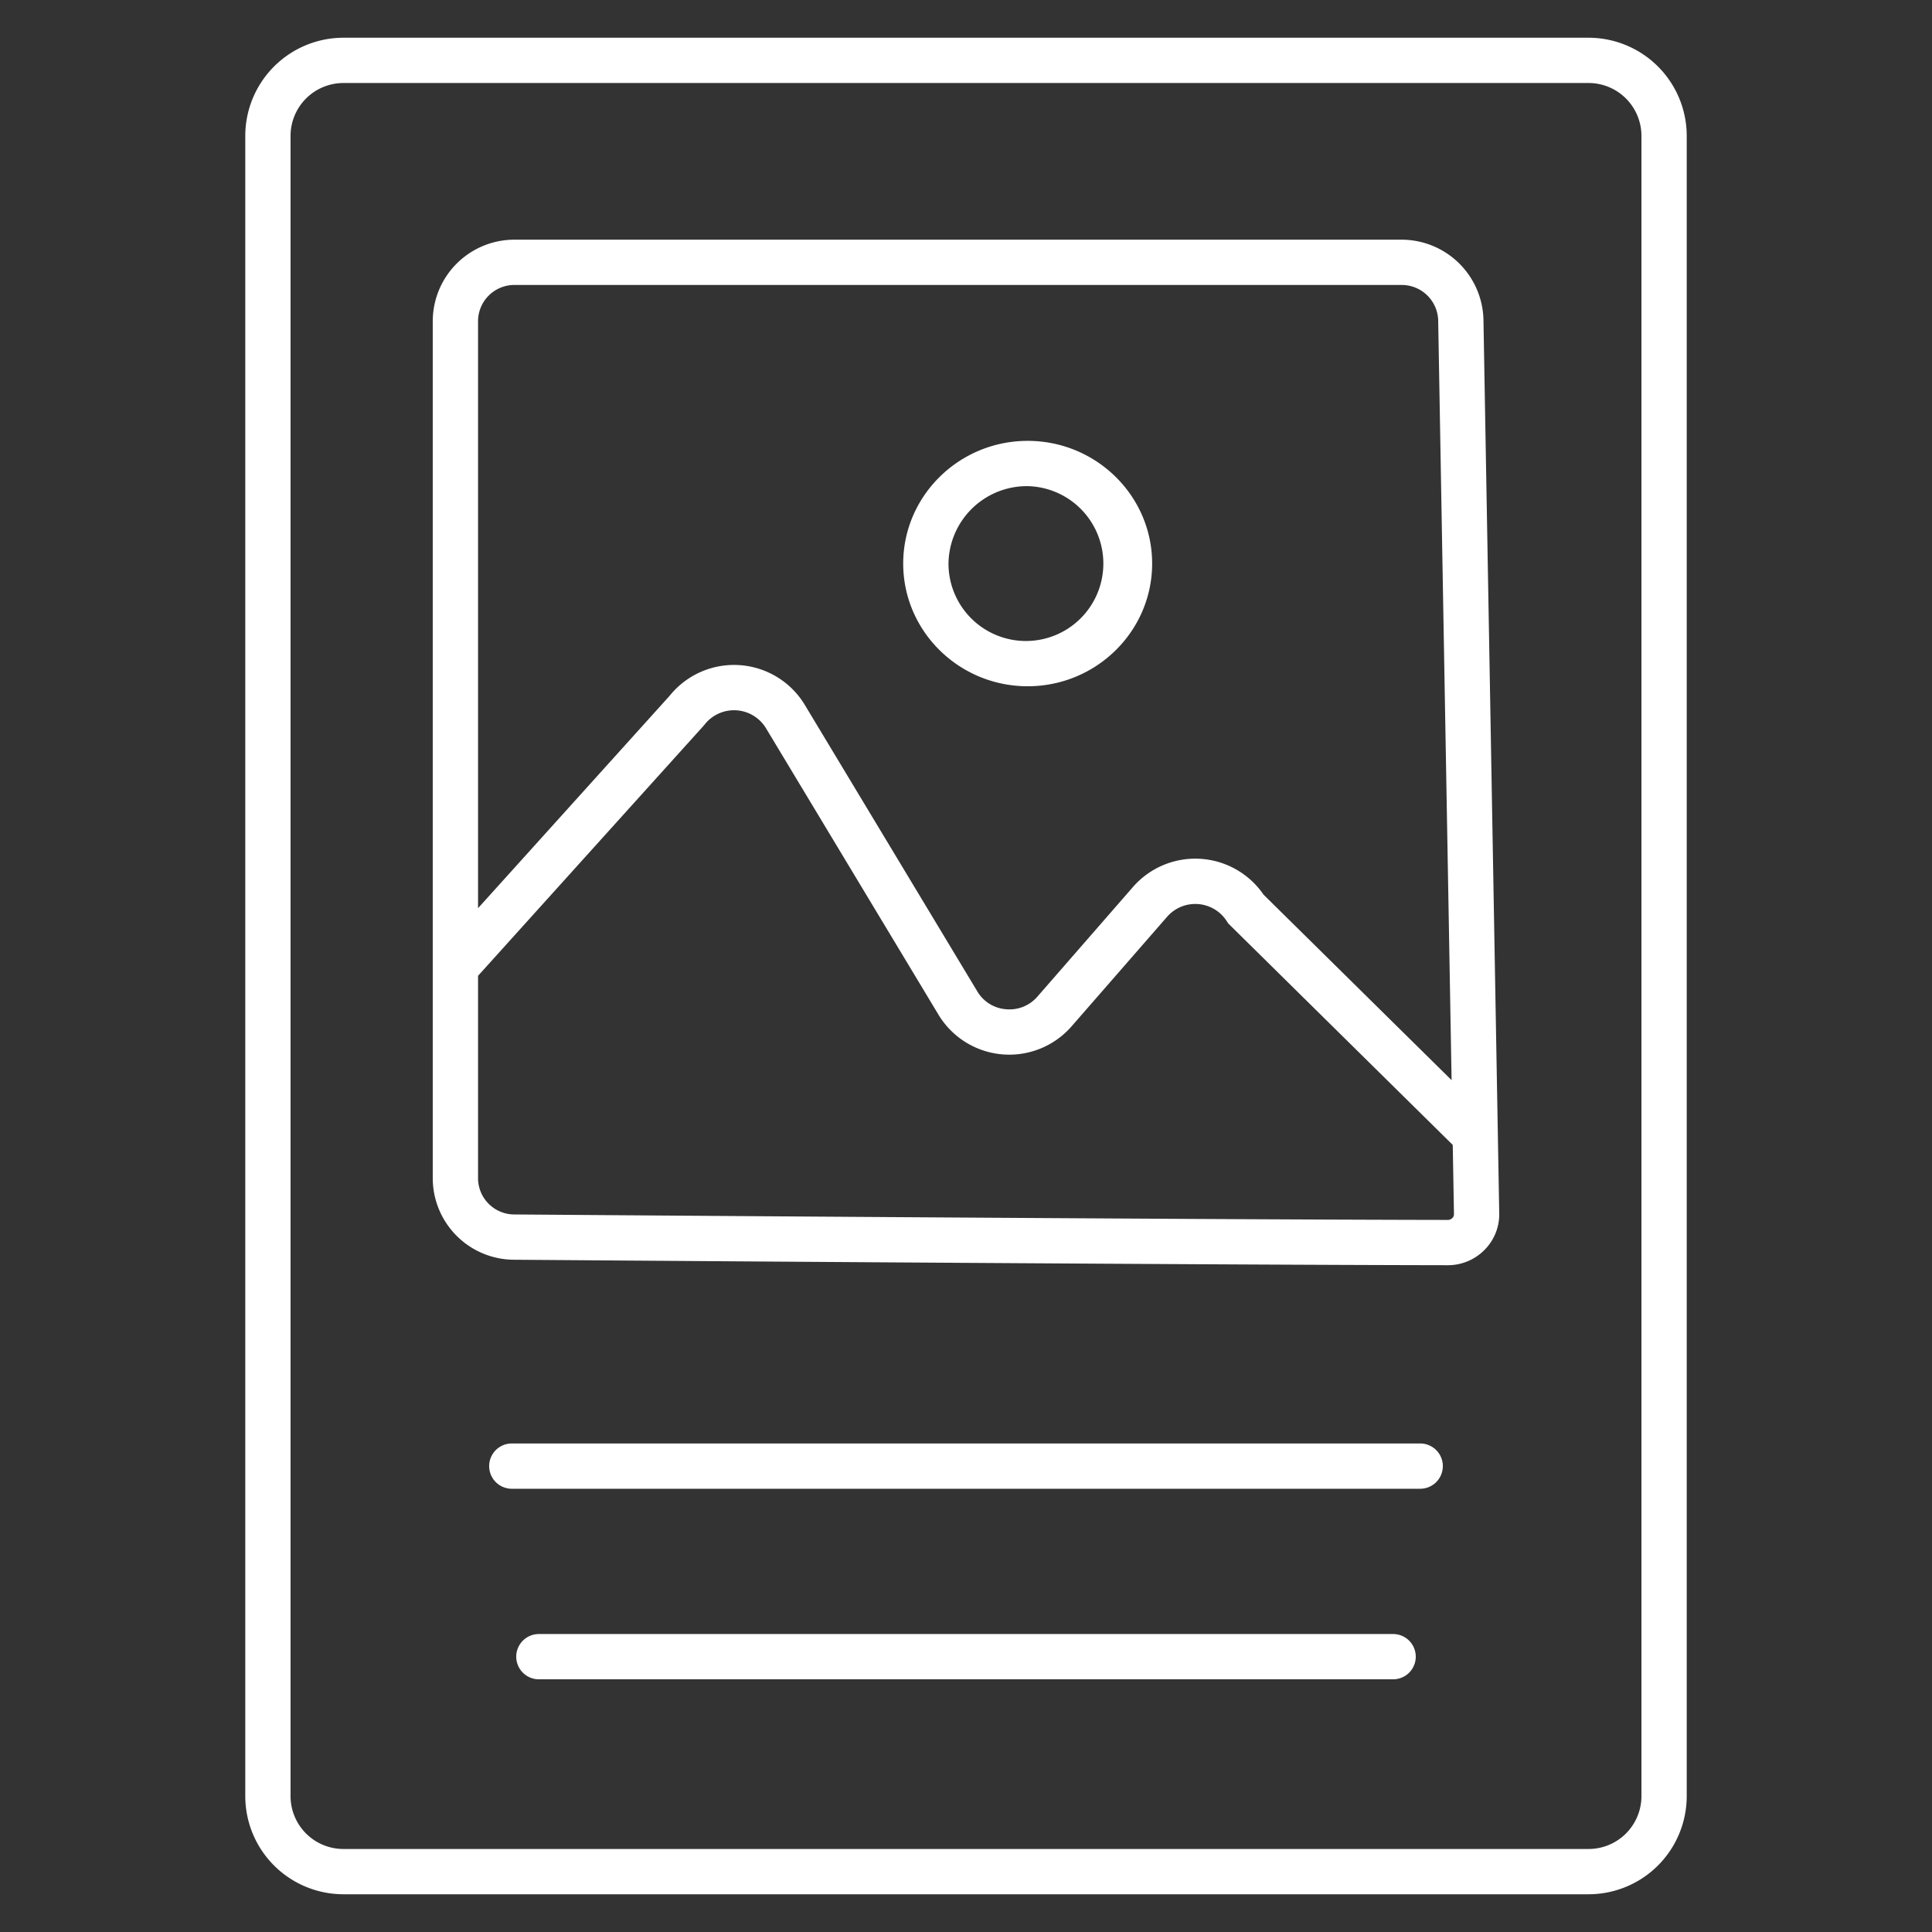
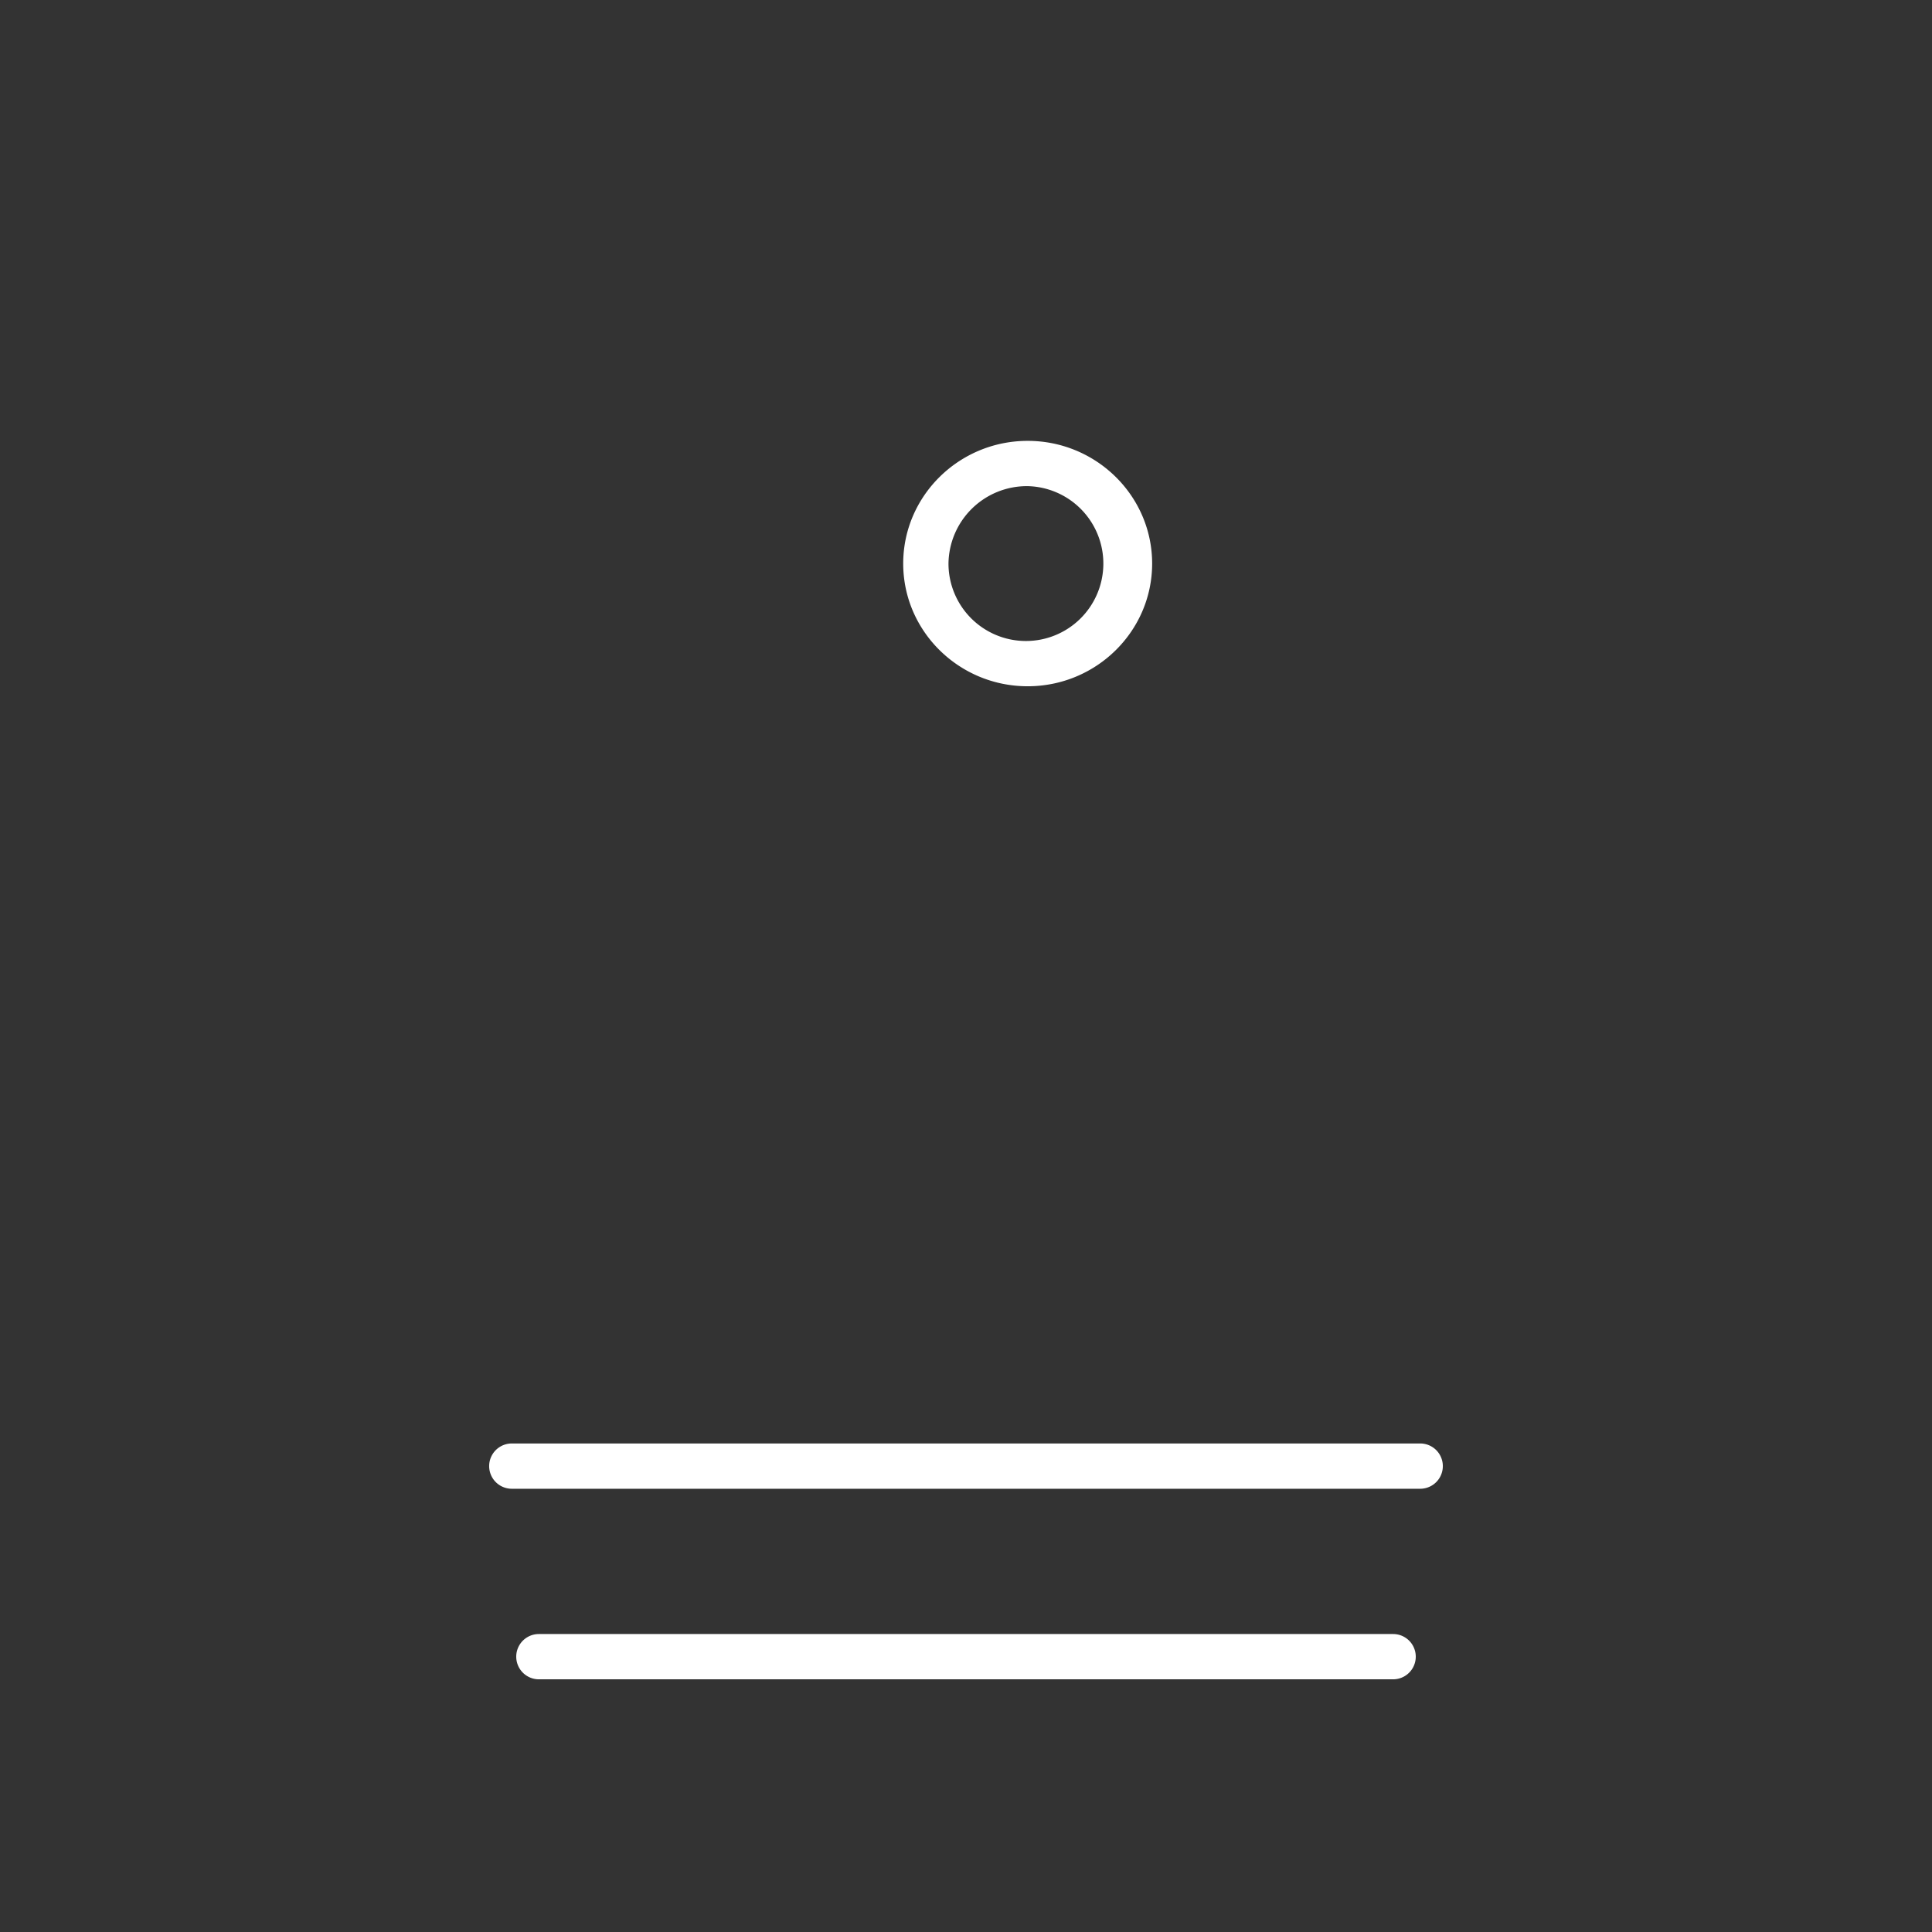
<svg xmlns="http://www.w3.org/2000/svg" id="Guide" height="512px" viewBox="0 0 512 512" width="512px">
  <rect x="0" y="0" width="512" height="512" fill="#333333" stroke="none" />
  <g>
    <g fill="rgb(0,0,0)">
-       <path d="m421 502a26.03 26.03 0 0 0 26-26v-440a26.03 26.03 0 0 0 -26-26h-330a26.03 26.03 0 0 0 -26 26v440a26.03 26.03 0 0 0 26 26zm-344-26v-440a14.015 14.015 0 0 1 14-14h330a14.015 14.015 0 0 1 14 14v440a14.015 14.015 0 0 1 -14 14h-330a14.015 14.015 0 0 1 -14-14z" data-original="#000000" class="active-path" data-old_color="#000000" fill="#FFFFFF" />
-       <path d="m136.391 333.845c1.77.013 177.8 1.348 247.249 1.449h.021a13.612 13.612 0 0 0 9.774-4.079 13.366 13.366 0 0 0 3.878-9.67l-4.183-236.939a21.728 21.728 0 0 0 -21.748-21.088h-234.945a21.641 21.641 0 0 0 -21.752 21.482v227.367a21.631 21.631 0 0 0 21.706 21.478zm248.494-11.051a1.7 1.7 0 0 1 -1.225.5c-69.409-.1-245.406-1.436-247.221-1.449a9.629 9.629 0 0 1 -9.752-9.478v-53.767l59.789-66.283.28-.334a9.907 9.907 0 0 1 16.194.931l45.812 76.08a21.909 21.909 0 0 0 35.181 3.036l25.389-29.119a9.914 9.914 0 0 1 15.762 1.188l.371.59 59.528 58.726.323 18.333a1.436 1.436 0 0 1 -.431 1.046zm-248.448-247.276h234.945a9.669 9.669 0 0 1 9.75 9.3l3.556 201.435-49.845-49.173a21.918 21.918 0 0 0 -34.558-2.061l-25.385 29.124a9.776 9.776 0 0 1 -8.317 3.312 9.67 9.67 0 0 1 -7.539-4.653l-45.811-76.08a21.907 21.907 0 0 0 -35.8-2.3l-50.745 56.256v-155.678a9.629 9.629 0 0 1 9.749-9.482z" data-original="#000000" class="active-path" data-old_color="#000000" fill="#FFFFFF" />
      <path d="m272.344 181.866c18.188 0 32.986-14.587 32.986-32.516s-14.8-32.516-32.986-32.516-32.986 14.587-32.986 32.516 14.798 32.516 32.986 32.516zm0-53.032a20.521 20.521 0 1 1 -20.986 20.516 20.779 20.779 0 0 1 20.986-20.516z" data-original="#000000" class="active-path" data-old_color="#000000" fill="#FFFFFF" />
      <path d="m376.366 382.535h-240.732a6 6 0 1 0 0 12h240.732a6 6 0 0 0 0-12z" data-original="#000000" class="active-path" data-old_color="#000000" fill="#FFFFFF" />
      <path d="m369.192 433.035h-226.384a6 6 0 0 0 0 12h226.384a6 6 0 0 0 0-12z" data-original="#000000" class="active-path" data-old_color="#000000" fill="#FFFFFF" />
    </g>
  </g>
</svg>